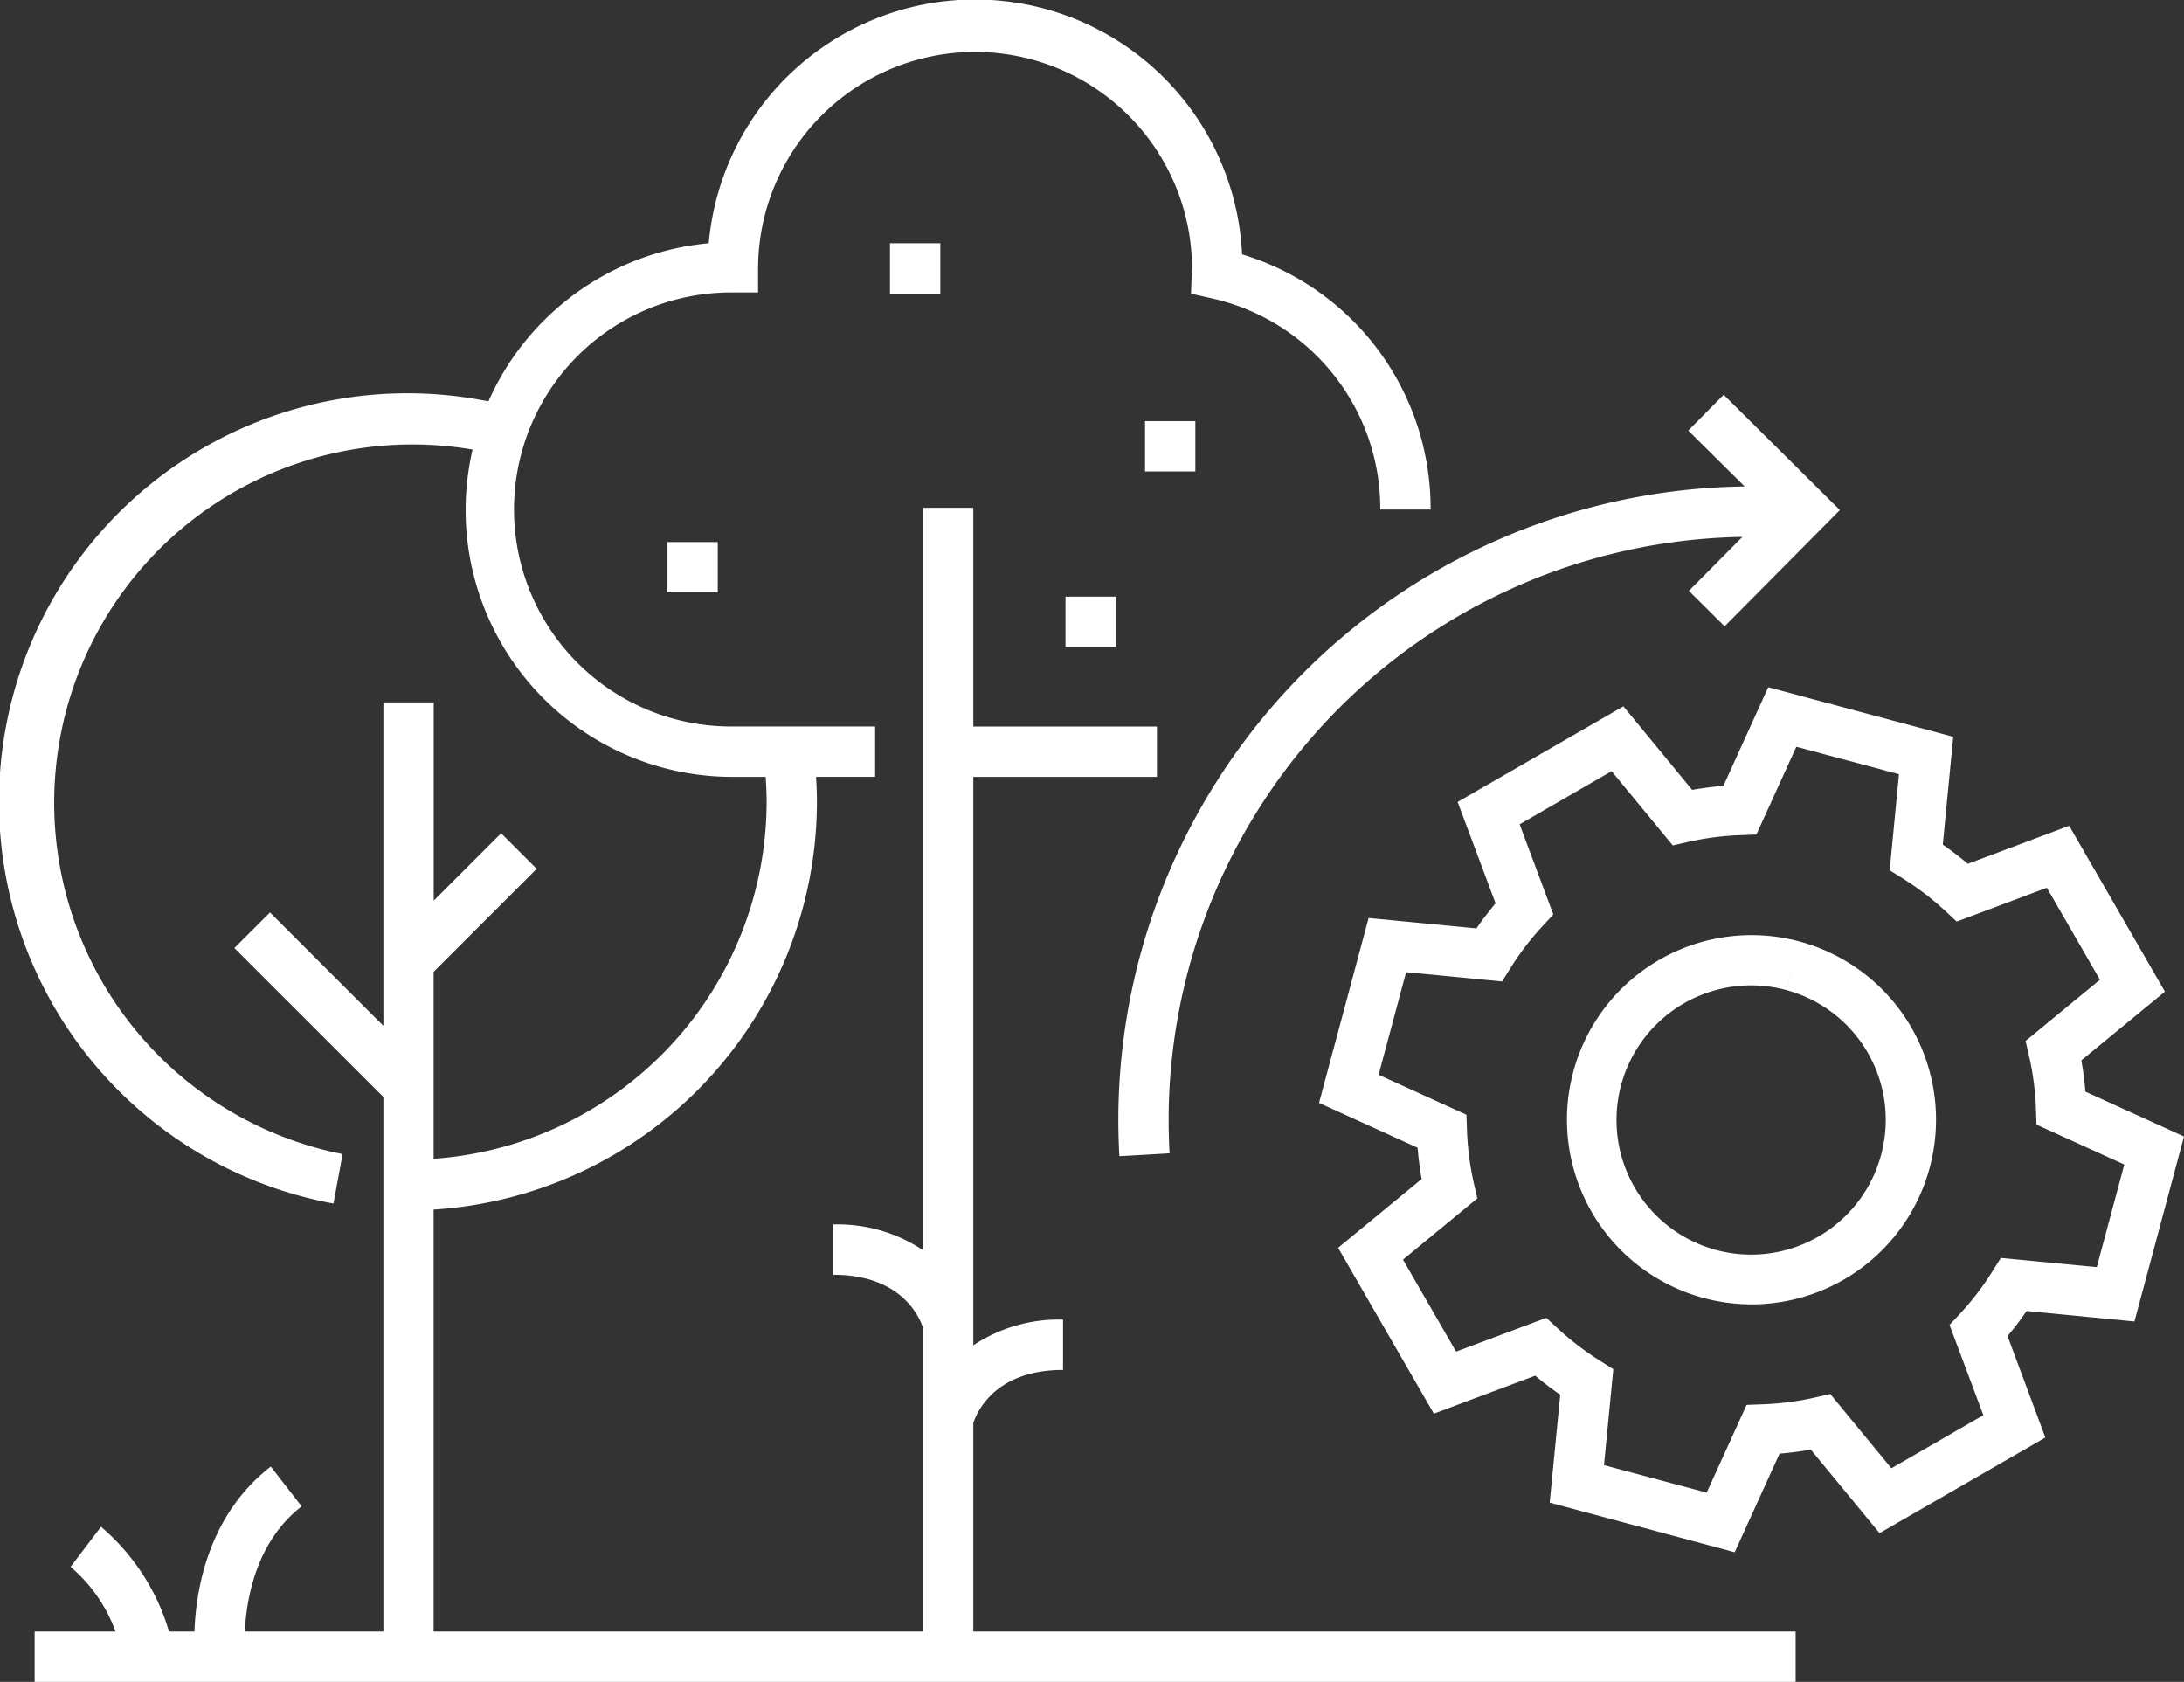
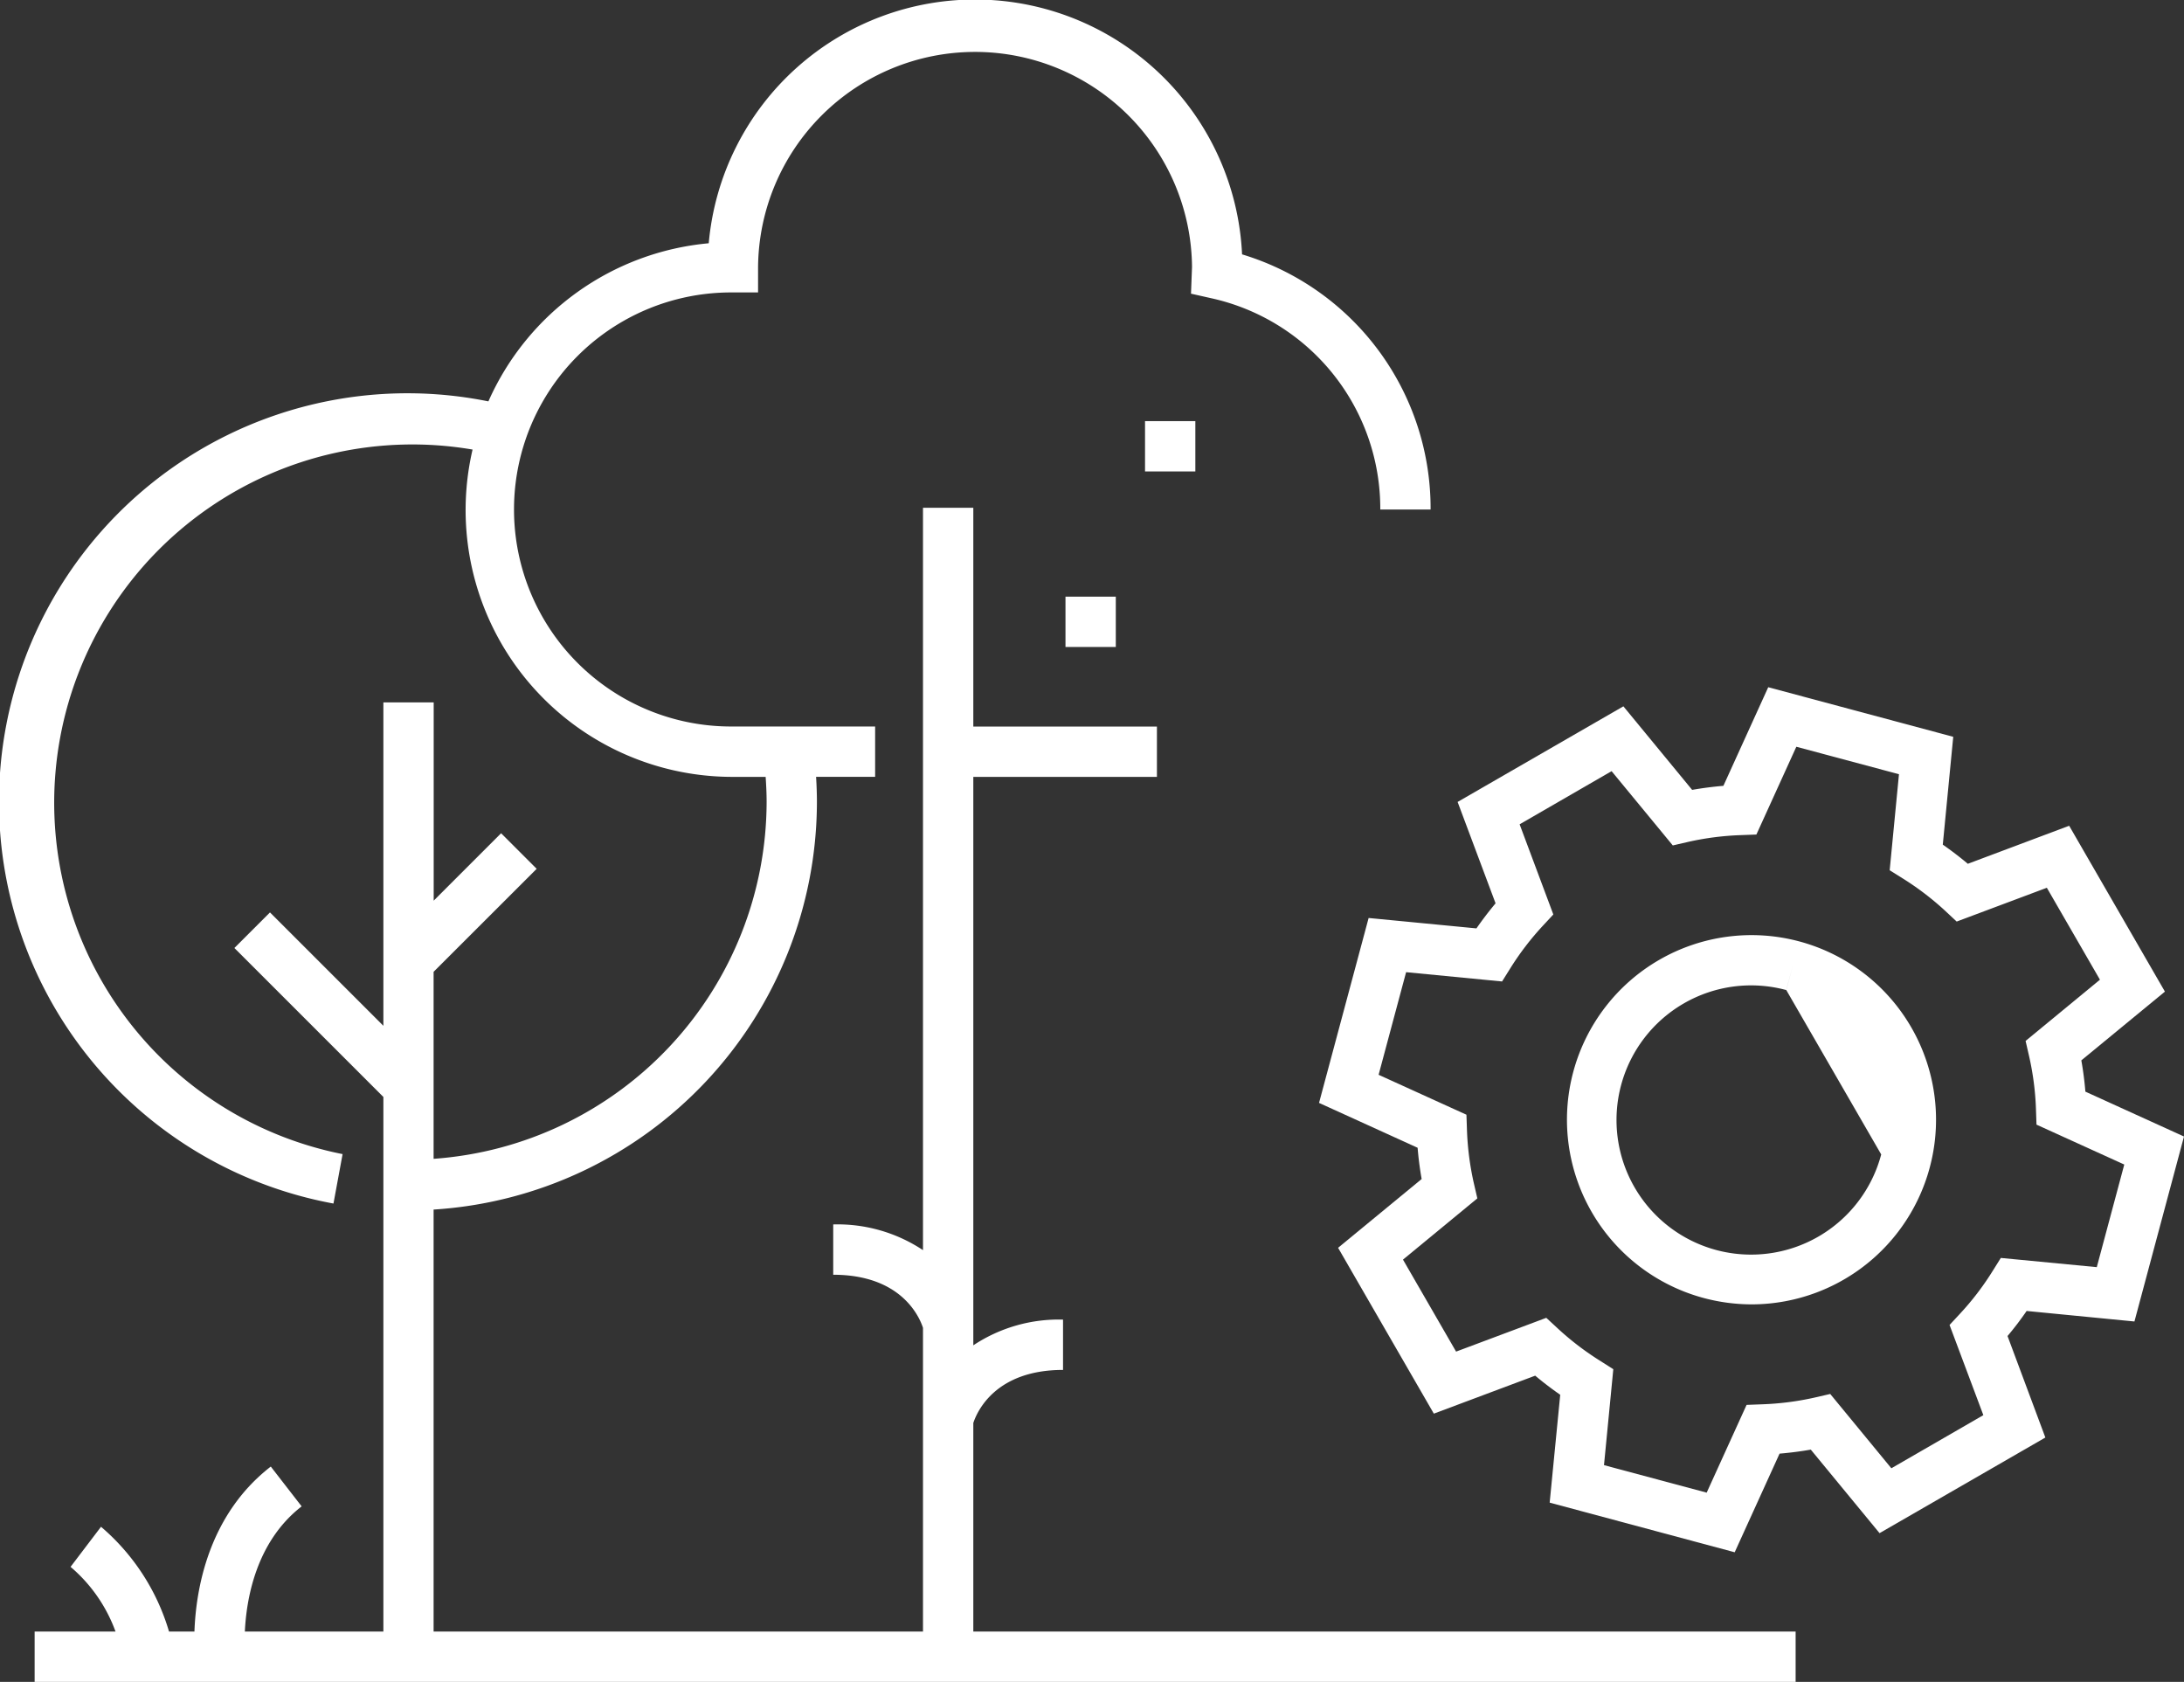
<svg xmlns="http://www.w3.org/2000/svg" id="Groupe_1407" data-name="Groupe 1407" width="130.222" height="100.263" viewBox="0 0 130.222 100.263">
  <rect x="0" y="0" width="130.222" height="100.263" fill="#333333" stroke="none" />
  <defs>
    <clipPath id="clip-path">
      <rect id="Rectangle_4705" data-name="Rectangle 4705" width="130.222" height="100.263" fill="none" />
    </clipPath>
  </defs>
  <g id="Groupe_1406" data-name="Groupe 1406" clip-path="url(#clip-path)">
    <path id="Tracé_1188" data-name="Tracé 1188" d="M58.034,84.83c.224-.681,1.315-3.163,5.35-3.163v-3a9.213,9.213,0,0,0-5.35,1.533V46.313H68.982v-3H58.034V30.272h-3V74.526a9.218,9.218,0,0,0-5.353-1.533v3c4.039,0,5.13,2.484,5.353,3.164V97.263H25.854V72.107A24.381,24.381,0,0,0,48.709,47.8c0-.5-.019-1-.05-1.491H52.18v-3H43.7a12.938,12.938,0,1,1,0-25.875h1.5v-1.5a12.938,12.938,0,0,1,25.875-.027l-.061,1.6,1.2.27A12.844,12.844,0,0,1,82.3,30.375h3A15.816,15.816,0,0,0,74.059,15.164a15.94,15.94,0,0,0-31.8-.662,15.954,15.954,0,0,0-13.138,9.426,24.353,24.353,0,1,0-9.238,47.82l.544-2.947A21.357,21.357,0,0,1,28.177,26.8,15.907,15.907,0,0,0,43.7,46.313h1.952c.034.493.058.988.058,1.491A21.366,21.366,0,0,1,25.854,69.082V57.934L32,51.794l-2.121-2.121-4.02,4.019V41.871h-3V61.152l-6.761-6.759-2.122,2.121,8.883,8.88V97.263H14.6c.087-1.889.642-5.337,3.386-7.462l-1.84-2.373c-3.773,2.924-4.468,7.423-4.552,9.835H10.078a13.042,13.042,0,0,0-4.055-6.246l-1.816,2.39a9.155,9.155,0,0,1,2.681,3.856H2.065v3h105v-3H58.034Z" fill="#fff" />
-     <rect id="Rectangle_4701" data-name="Rectangle 4701" width="3" height="3" transform="translate(39.797 32.315)" fill="#fff" />
    <rect id="Rectangle_4702" data-name="Rectangle 4702" width="3" height="3" transform="translate(63.53 35.569)" fill="#fff" />
    <rect id="Rectangle_4703" data-name="Rectangle 4703" width="3" height="3" transform="translate(68.273 25.105)" fill="#fff" />
-     <rect id="Rectangle_4704" data-name="Rectangle 4704" width="3" height="3" transform="translate(53.065 14.502)" fill="#fff" />
    <path id="Tracé_1189" data-name="Tracé 1189" d="M127.267,78.779l2.955-11.027-5.88-2.675c-.052-.63-.132-1.254-.242-1.863l4.984-4.1-5.709-9.887-6.042,2.267q-.715-.6-1.493-1.142l.623-6.428-11.031-2.956-2.674,5.879q-.944.079-1.863.241l-4.1-4.981-9.884,5.7,2.263,6.044q-.6.717-1.14,1.494l-6.429-.62L78.648,65.748l5.878,2.675q.077.945.241,1.863l-4.983,4.1,5.709,9.887,6.044-2.264q.714.6,1.492,1.139L92.4,89.578l11.032,2.959,2.675-5.88c.628-.053,1.251-.132,1.862-.24l4.1,4.98,9.886-5.7L119.7,79.646q.6-.711,1.139-1.494ZM119.3,74.991l-.492.785a16.567,16.567,0,0,1-1.934,2.531l-.631.68,2.015,5.376-5.485,3.167L109.128,83.1l-.9.208a16.927,16.927,0,0,1-3.16.408l-.927.035-2.38,5.232-6.122-1.64.555-5.719-.785-.5a16.933,16.933,0,0,1-2.531-1.934l-.68-.629L86.82,80.575l-3.166-5.484,4.433-3.651-.208-.9a17.069,17.069,0,0,1-.41-3.158l-.032-.929L82.2,64.072l1.64-6.117,5.721.554.492-.785a16.736,16.736,0,0,1,1.934-2.529l.631-.679L90.608,49.14l5.484-3.168L99.741,50.4l.9-.208a16.935,16.935,0,0,1,3.158-.407l.927-.035,2.381-5.233,6.12,1.638-.554,5.725.787.492a16.994,16.994,0,0,1,2.53,1.933l.678.633,5.376-2.015,3.166,5.481-4.433,3.65.208.906a16.81,16.81,0,0,1,.41,3.155l.032.929,5.234,2.379-1.639,6.117Z" fill="#fff" />
-     <path id="Tracé_1190" data-name="Tracé 1190" d="M107.282,56.121a11,11,0,1,0-5.693,21.26,11.157,11.157,0,0,0,2.867.378,11.007,11.007,0,0,0,2.826-21.638m4.886,12.7a8.025,8.025,0,1,1-5.663-9.8l.391-1.45-.388,1.45a8.014,8.014,0,0,1,5.66,9.8" fill="#fff" />
-     <path id="Tracé_1191" data-name="Tracé 1191" d="M67.975,56.982a37.69,37.69,0,0,0-1.232,11.942l2.994-.171a34.779,34.779,0,0,1,34.156-36.746L100.7,35.223l2.13,2.116,6.873-6.932-6.928-6.873-2.113,2.133L104.026,29A37.842,37.842,0,0,0,67.975,56.982" fill="#fff" />
+     <path id="Tracé_1190" data-name="Tracé 1190" d="M107.282,56.121a11,11,0,1,0-5.693,21.26,11.157,11.157,0,0,0,2.867.378,11.007,11.007,0,0,0,2.826-21.638m4.886,12.7a8.025,8.025,0,1,1-5.663-9.8l.391-1.45-.388,1.45" fill="#fff" />
  </g>
</svg>